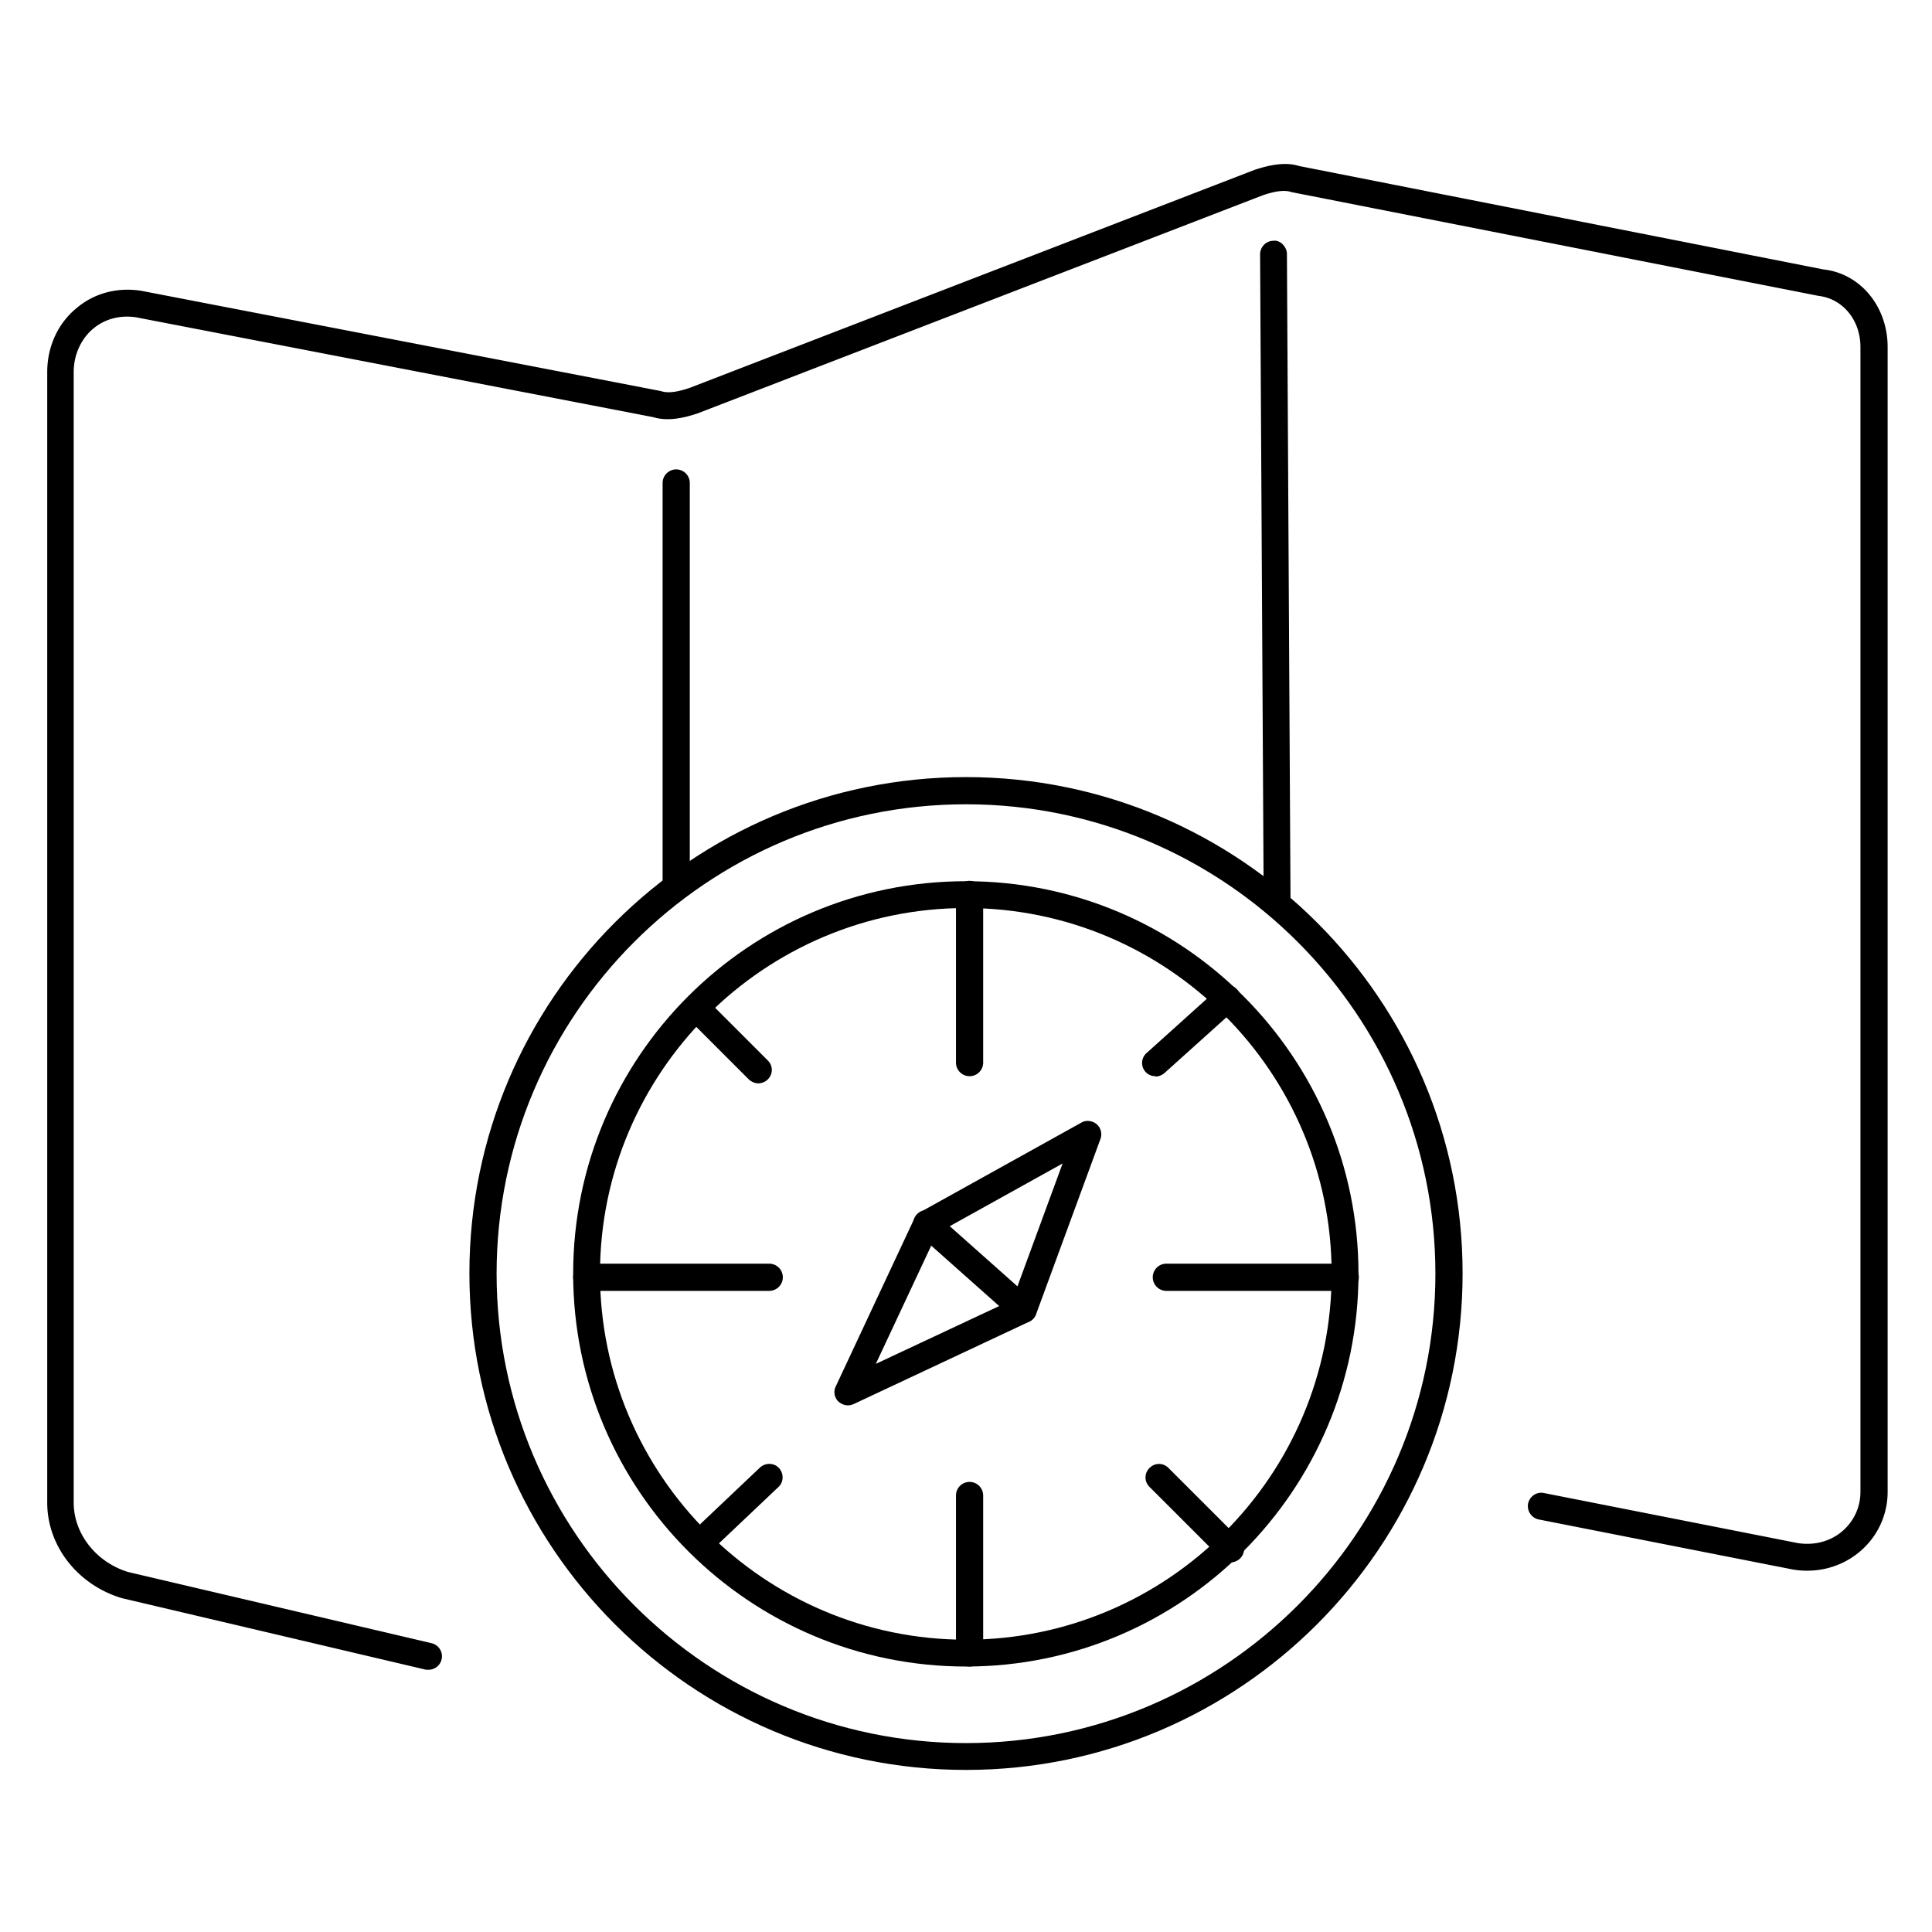
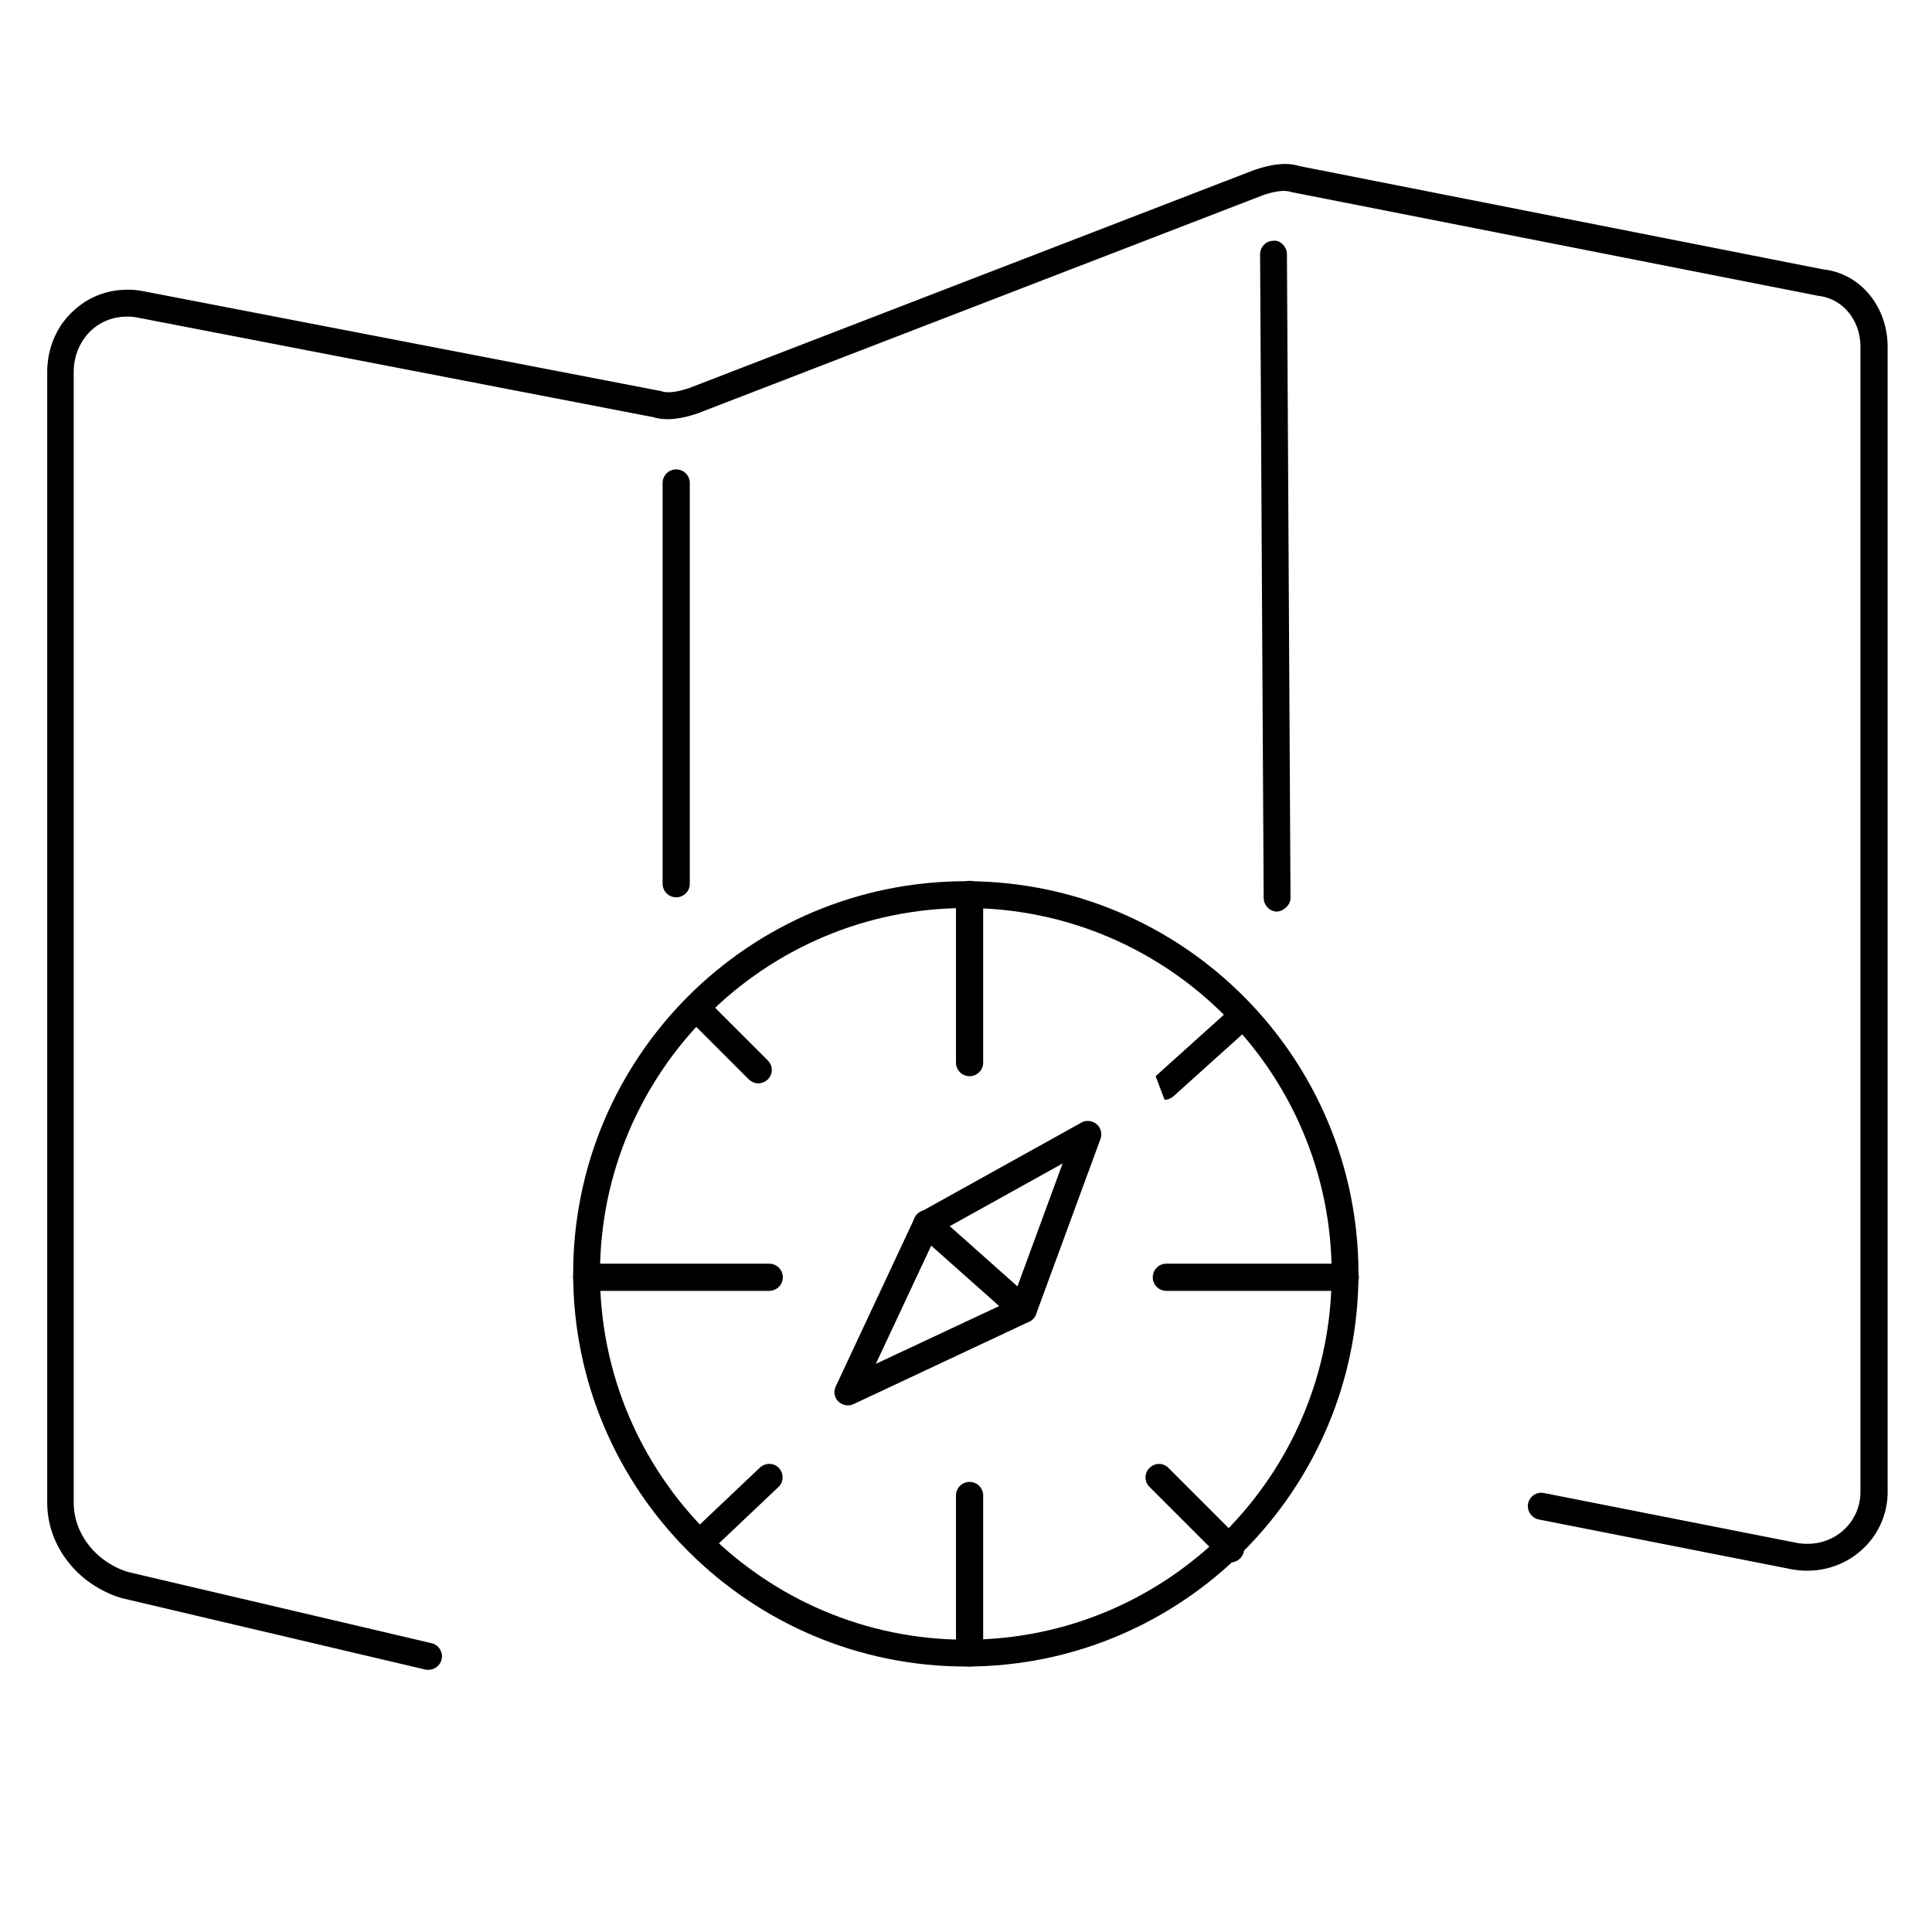
<svg xmlns="http://www.w3.org/2000/svg" id="Layer_2" data-name="Layer 2" viewBox="0 0 54 54">
  <g id="icons">
    <g id="clear-strategy-roadmap" stroke-width="0">
      <path d="M27 46.58c-6.05 0-10.98-4.92-10.98-10.98S20.94 24.63 27 24.63s10.97 4.92 10.97 10.97S33.05 46.58 27 46.58Zm0-21.2c-5.64 0-10.23 4.59-10.23 10.22S21.36 45.83 27 45.83s10.22-4.59 10.22-10.23S32.63 25.38 27 25.38Z" />
-       <path d="M34.4 43.67c-.1 0-.19-.04-.27-.11l-2-2a.368.368 0 0 1 0-.53c.15-.15.38-.15.53 0l2 2c.15.15.15.38 0 .53-.07.07-.17.11-.27.11ZM21.2 30.28c-.1 0-.19-.04-.27-.11l-1.7-1.7a.368.368 0 0 1 0-.53c.15-.15.38-.15.53 0l1.7 1.7c.15.15.15.38 0 .53-.07.07-.17.11-.27.11ZM32.3 30.08a.37.37 0 0 1-.25-.65l2-1.8a.37.37 0 0 1 .53.03c.14.15.13.39-.03.53l-2 1.8c-.07.06-.16.1-.25.1ZM19.6 43.47c-.1 0-.2-.04-.27-.12a.377.377 0 0 1 .01-.53l1.9-1.8c.15-.14.39-.14.53.01.14.15.14.39-.01.53l-1.9 1.8a.37.37 0 0 1-.26.1ZM27.1 46.58a.38.38 0 0 1-.38-.38v-4.4a.38.38 0 1 1 .76 0v4.4c0 .21-.17.38-.38.38ZM27.1 30.08a.38.38 0 0 1-.38-.38V25a.38.38 0 1 1 .76 0v4.7c0 .21-.17.38-.38.38ZM23.7 39.28c-.1 0-.19-.04-.27-.11a.365.365 0 0 1-.07-.42l2.2-4.7c.03-.07.09-.13.16-.17l4.5-2.5c.13-.08.31-.06.43.04s.16.27.11.41l-1.8 4.9c-.03.09-.1.17-.19.21l-4.9 2.3c-.05.02-.1.04-.16.04Zm2.49-4.81-1.71 3.65 3.82-1.79 1.4-3.81-3.51 1.95Z" />
+       <path d="M34.4 43.67c-.1 0-.19-.04-.27-.11l-2-2a.368.368 0 0 1 0-.53c.15-.15.38-.15.53 0l2 2c.15.15.15.38 0 .53-.07.07-.17.11-.27.11ZM21.2 30.28c-.1 0-.19-.04-.27-.11l-1.7-1.7a.368.368 0 0 1 0-.53c.15-.15.38-.15.53 0l1.7 1.7c.15.15.15.38 0 .53-.07.07-.17.11-.27.11ZM32.3 30.08l2-1.8a.37.37 0 0 1 .53.03c.14.15.13.39-.03.53l-2 1.8c-.07.06-.16.1-.25.1ZM19.6 43.47c-.1 0-.2-.04-.27-.12a.377.377 0 0 1 .01-.53l1.9-1.8c.15-.14.39-.14.53.01.14.15.14.39-.01.53l-1.9 1.8a.37.37 0 0 1-.26.1ZM27.1 46.58a.38.38 0 0 1-.38-.38v-4.4a.38.38 0 1 1 .76 0v4.4c0 .21-.17.38-.38.38ZM27.1 30.08a.38.38 0 0 1-.38-.38V25a.38.38 0 1 1 .76 0v4.7c0 .21-.17.38-.38.38ZM23.7 39.28c-.1 0-.19-.04-.27-.11a.365.365 0 0 1-.07-.42l2.2-4.7c.03-.07.09-.13.16-.17l4.5-2.5c.13-.08.31-.06.43.04s.16.27.11.41l-1.8 4.9c-.03.09-.1.17-.19.21l-4.9 2.3c-.05.02-.1.04-.16.04Zm2.49-4.81-1.71 3.65 3.82-1.79 1.4-3.81-3.51 1.95Z" />
      <path d="M28.6 36.97c-.09 0-.18-.03-.25-.09l-2.7-2.4a.378.378 0 0 1-.03-.53.37.37 0 0 1 .53-.03l2.7 2.4c.16.14.17.38.03.53-.07.08-.18.13-.28.13ZM37.6 36.08h-5a.38.38 0 1 1 0-.76h5a.38.38 0 1 1 0 .76ZM21.5 36.08h-5.1a.38.38 0 1 1 0-.76h5.1a.38.38 0 1 1 0 .76Z" />
-       <path d="M27 49.47c-7.65 0-13.88-6.22-13.88-13.88S19.34 21.72 27 21.72s13.88 6.22 13.88 13.87S34.66 49.47 27 49.47Zm0-26.99c-7.24 0-13.12 5.89-13.12 13.12S19.77 48.72 27 48.72s13.12-5.89 13.12-13.12S34.23 22.48 27 22.48Z" />
      <path d="M12 46.67h-.09l-8.5-2C2.17 44.3 1.32 43.21 1.32 42V10.4c0-.7.29-1.35.81-1.78.5-.43 1.16-.6 1.83-.49l14.51 2.8c.15.05.37.06.81-.09l15.78-6.09c.54-.18.93-.21 1.25-.11l14.65 2.89c1.03.11 1.8 1.03 1.8 2.17v32c0 .64-.28 1.25-.78 1.67-.51.43-1.18.61-1.86.5l-7.11-1.4a.382.382 0 0 1-.3-.44c.04-.2.23-.34.44-.3l7.1 1.4c.45.07.9-.04 1.24-.33.33-.28.51-.68.51-1.1v-32c0-.75-.49-1.35-1.17-1.43L36.1 5.37c-.15-.05-.37-.06-.81.09l-15.78 6.09c-.35.12-.83.24-1.25.11L3.81 8.87c-.44-.07-.88.04-1.21.32-.34.29-.54.73-.54 1.21V42c0 .87.63 1.67 1.53 1.94l8.48 1.99a.376.376 0 0 1-.08.74Z" />
      <path d="M18.9 25.08a.38.38 0 0 1-.38-.38V13.5a.38.38 0 1 1 .76 0v11.2c0 .21-.17.38-.38.38ZM35.7 25.48c-.21 0-.37-.17-.38-.37l-.1-18c0-.21.17-.38.37-.38.19-.03.38.17.38.37l.1 18c0 .21-.21.37-.38.38Z" />
    </g>
  </g>
</svg>